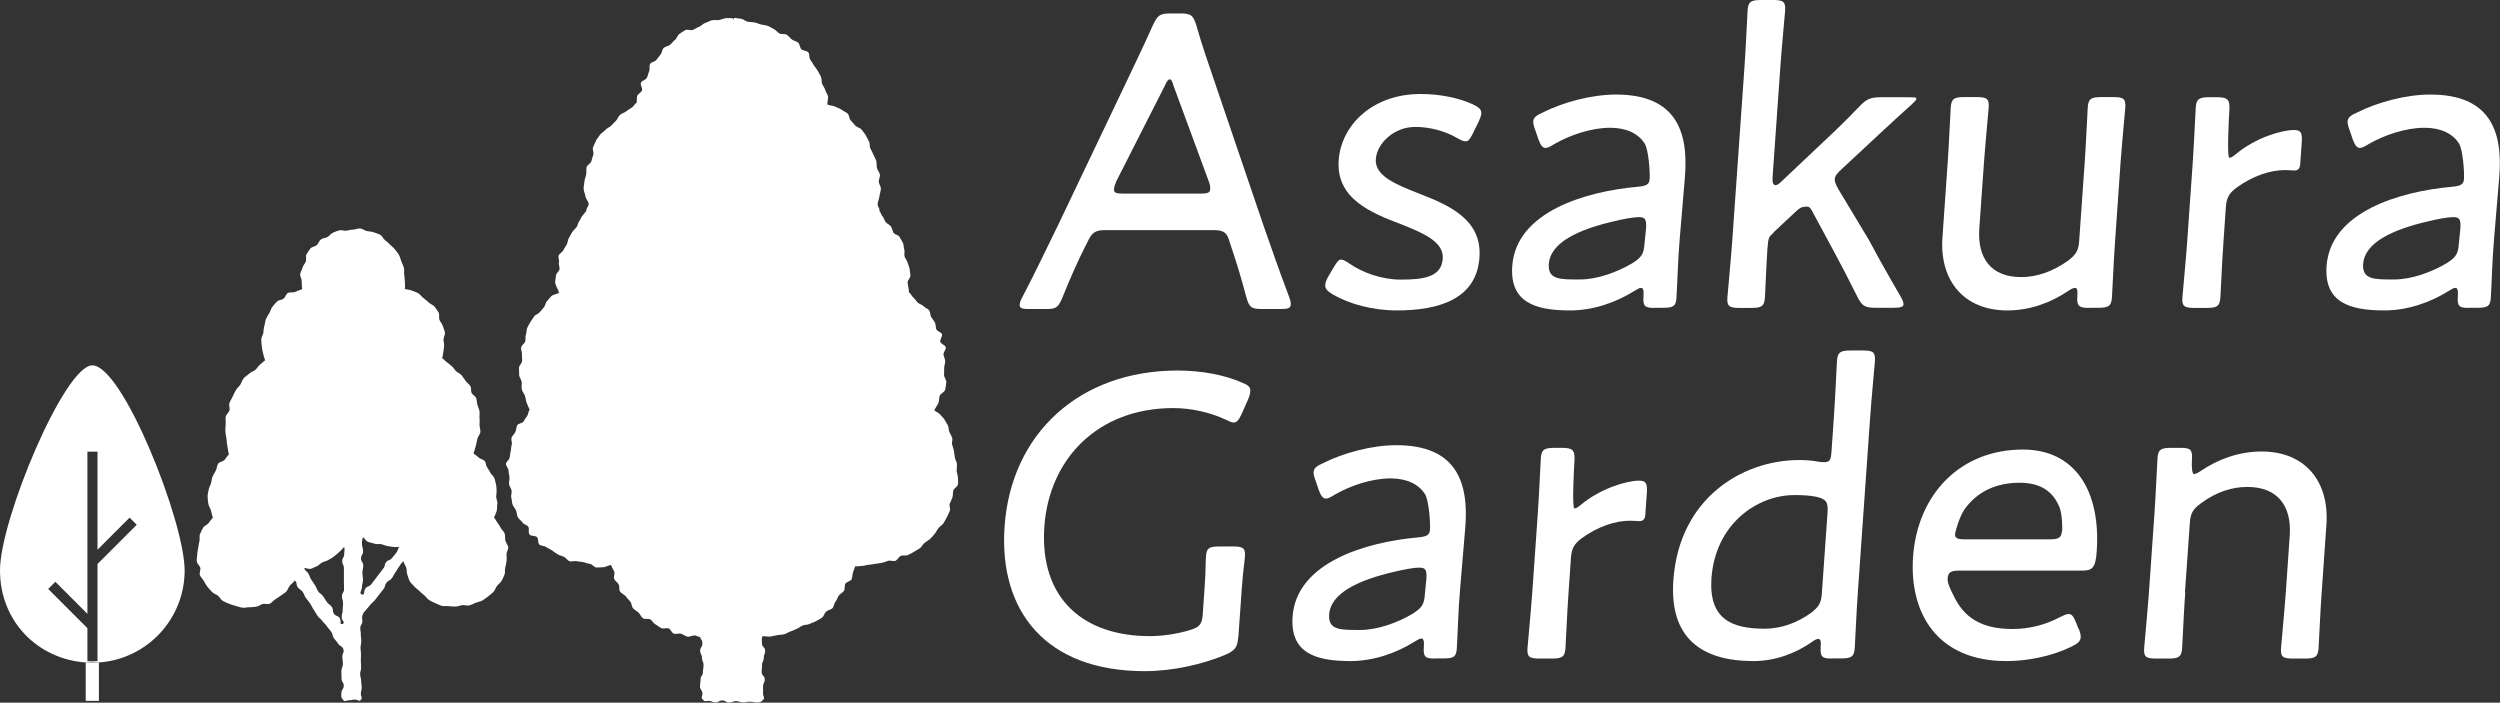
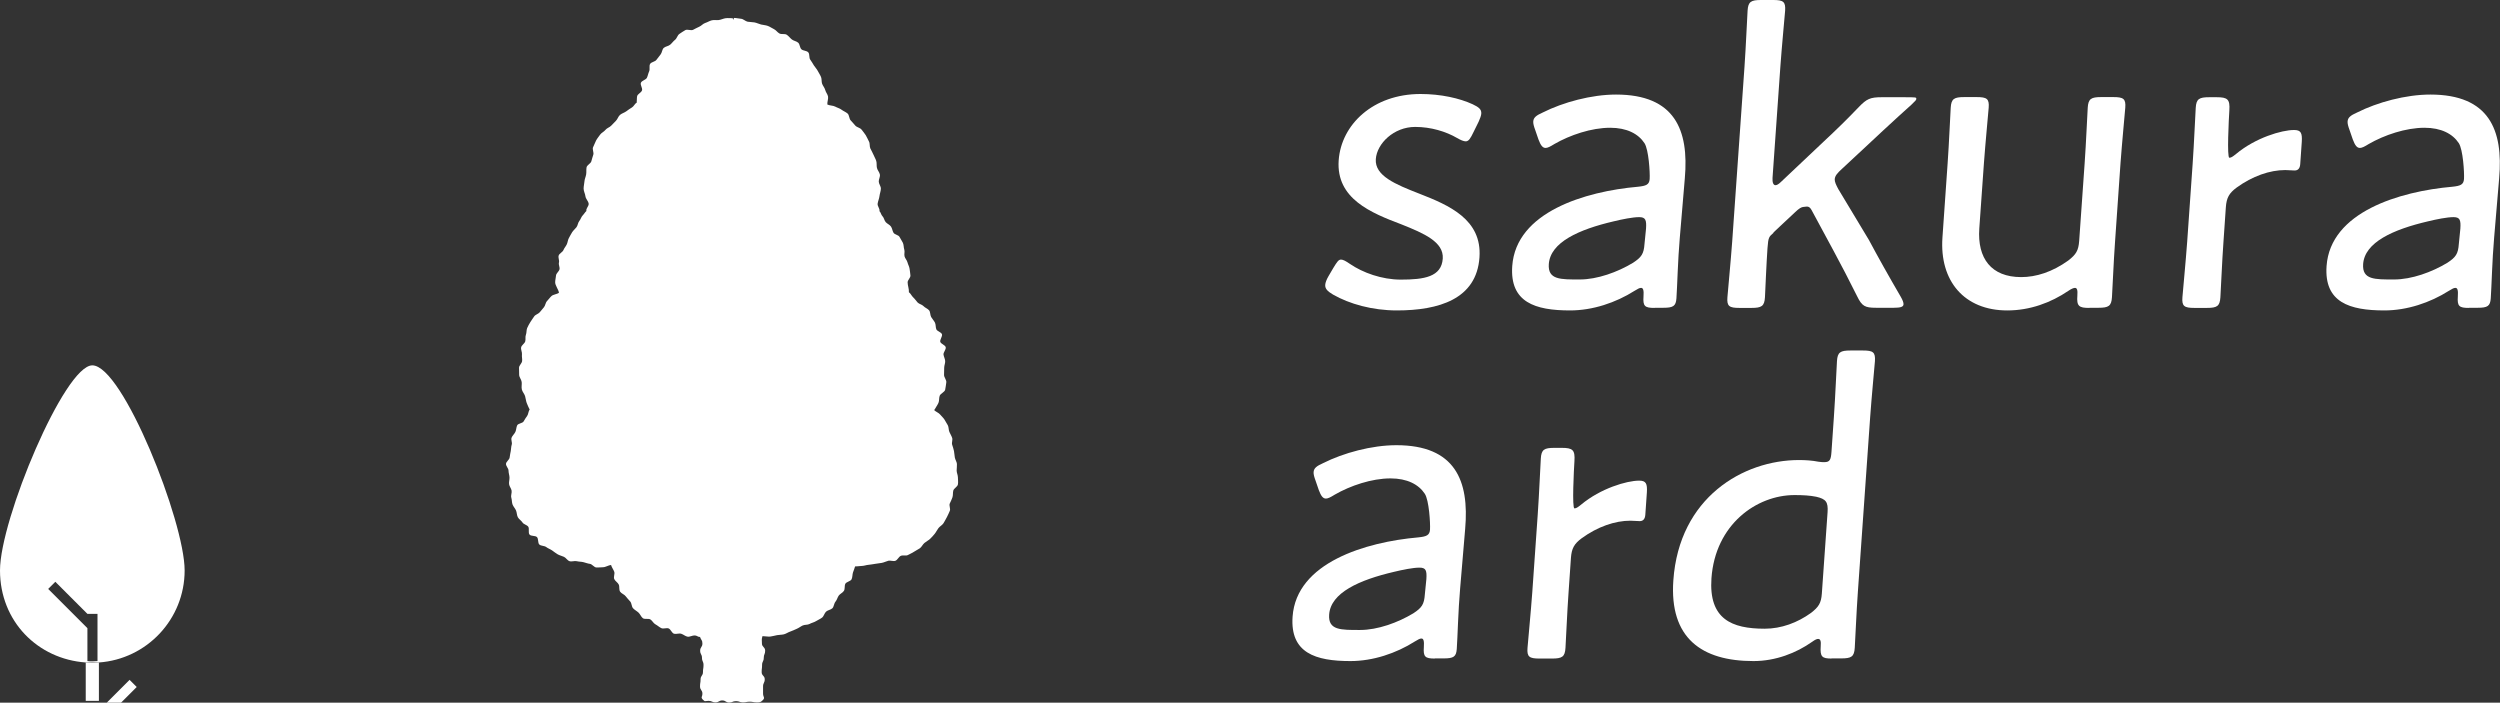
<svg xmlns="http://www.w3.org/2000/svg" id="_レイヤー_2" width="178.46" height="50.16" viewBox="0 0 178.46 50.16">
  <rect x="0" y="0" width="178.46" height="50.16" fill="#333333" stroke="none" />
  <defs>
    <style>.cls-1{fill:#fff;}</style>
  </defs>
  <g id="contents">
-     <path class="cls-1" d="M77.48,17.56c-.59,1.19-1.04,2.19-1.64,3.68-.32.76-.47.82-1.24.82h-1.15c-.47,0-.68-.06-.66-.3,0-.12.05-.3.19-.55.99-1.89,1.75-3.53,2.54-5.12l4.88-10.23c.59-1.25,1.24-2.59,1.88-4.02.35-.76.51-.88,1.3-.88h.65c.8,0,.94.12,1.18.88.4,1.43.87,2.74,1.29,3.99l3.48,10.23c.59,1.68,1.13,3.26,1.85,5.15.1.27.12.43.11.55-.02.24-.23.3-.7.3h-1.33c-.8,0-.94-.12-1.15-.88-.4-1.49-.66-2.34-1.08-3.59l-.17-.52c-.12-.39-.34-.64-.99-.64h-7.91c-.65,0-.87.25-1.08.64l-.24.49ZM79.67,13.01c-.1.2-.14.37-.15.49-.02.26.17.32.62.32h5.59c.45,0,.65-.06.66-.32,0-.11,0-.29-.08-.49l-2.54-6.89c-.09-.32-.16-.46-.28-.46-.08,0-.21.14-.34.46l-3.5,6.89Z" />
    <path class="cls-1" d="M105.61,18.38c-.21,2.98-2.91,3.78-5.9,3.78-1.74,0-3.38-.46-4.55-1.13-.41-.24-.58-.43-.56-.7.01-.15.09-.37.23-.61l.34-.58c.28-.46.38-.61.56-.61.15,0,.36.12.62.3.93.64,2.3,1.13,3.64,1.13,1.67,0,2.91-.19,3-1.5.08-1.19-1.34-1.8-2.94-2.44-2.17-.82-4.68-1.83-4.49-4.57.18-2.56,2.46-4.74,5.84-4.74,1.46,0,2.78.3,3.72.73.44.21.64.36.62.67-.01.15-.08.33-.19.58l-.36.73c-.22.46-.35.67-.56.67-.15,0-.36-.09-.62-.24-.79-.46-1.86-.79-2.99-.79-1.52,0-2.73,1.18-2.81,2.3-.08,1.19,1.4,1.8,3.12,2.47,2.1.82,4.47,1.83,4.28,4.54Z" />
    <path class="cls-1" d="M126.61,16.61c-.33.3-.38.29-.44,1.11-.07.97-.16,3.11-.18,3.5-.04.64-.24.76-.97.76h-.85c-.73,0-.91-.12-.86-.76.03-.39.24-2.59.34-3.96l.88-12.51c.1-1.4.19-3.59.22-3.99.04-.64.24-.76.97-.76h.85c.73,0,.9.12.86.76-.03.4-.24,2.59-.34,3.99l-.56,7.95c-.02.33.06.52.21.52.09,0,.22-.06.41-.25l3.06-2.89c.88-.82,1.66-1.58,2.48-2.44.56-.58.81-.7,1.63-.7h1.49c1.02,0,.99,0,.98.13,0,.07-.04.1-.32.38-1.23,1.1-2.87,2.63-3.98,3.67l-1.01.94c-.33.3-.49.49-.51.73-.01.18.09.4.25.7l2.19,3.64c.62,1.16,1.4,2.56,2.27,4.05.14.24.21.43.2.55-.01.18-.23.24-.69.24h-1.28c-.79,0-1-.12-1.34-.82-.59-1.19-1.1-2.16-1.69-3.26l-1.56-2.89c-.19-.36-.39-.23-.57-.23-.15,0-.34.12-.6.37l-1.56,1.46Z" />
    <path class="cls-1" d="M149.14,21.98c-.73,0-.91-.12-.85-.88.03-.39-.02-.55-.17-.55-.09,0-.25.06-.47.21-1.25.85-2.75,1.4-4.36,1.4-3.07,0-4.85-2.1-4.63-5.21l.37-5.3c.1-1.37.19-3.56.22-3.96.04-.64.24-.76.97-.76h.88c.73,0,.91.12.86.76-.03.39-.24,2.59-.34,3.96l-.33,4.66c-.15,2.13.85,3.47,2.99,3.47,1.06,0,2.22-.36,3.37-1.19.55-.43.72-.7.77-1.4l.39-5.54c.1-1.37.19-3.56.22-3.96.04-.64.24-.76.97-.76h.85c.73,0,.91.12.86.76-.03.39-.24,2.59-.34,3.96l-.39,5.6c-.1,1.37-.19,3.56-.22,3.96-.04.64-.24.76-.97.76h-.64Z" />
-     <path class="cls-1" d="M88.39,45.47c-.05.73-.22.97-.94,1.28-1.6.67-3.73,1.16-5.74,1.16-7.03,0-10.42-4.26-10-10.32.46-6.64,5.35-11.14,12.35-11.14,1.74,0,3.39.33,4.57.85.47.18.65.33.62.64-.01.15-.05.33-.16.58l-.43.97c-.21.46-.35.67-.59.67-.15,0-.27-.06-.59-.21-1.03-.49-2.41-.82-3.72-.82-5.42,0-8.87,3.65-9.21,8.46-.36,5.21,2.86,7.82,7.52,7.82.91,0,1.93-.15,2.86-.43.72-.21.88-.43.93-1.16l.13-1.89c.1-1.37.05-1.64.1-2.25.04-.55.23-.67.93-.67h1.01c.7,0,.87.12.84.67-.04.61-.12.88-.22,2.25l-.25,3.53Z" />
    <path class="cls-1" d="M102.43,47.01c-.7,0-.84-.12-.79-.82.03-.43-.02-.61-.17-.61-.12,0-.22.06-.47.21-1.34.85-2.99,1.4-4.6,1.4-2.5,0-4.31-.58-4.13-3.17.27-3.86,5.21-5.33,8.98-5.66.58-.06.8-.15.83-.55.03-.46-.07-2.1-.37-2.56-.44-.67-1.26-1.1-2.45-1.1-1.34,0-2.87.52-3.98,1.16-.29.18-.48.28-.63.28-.21,0-.35-.18-.51-.61l-.23-.67c-.1-.27-.15-.46-.14-.61.02-.28.21-.43.68-.64,1.45-.73,3.47-1.28,5.23-1.28,4.2,0,5.21,2.53,4.91,5.97l-.36,4.26c-.14,1.58-.18,3.5-.24,4.32-.04.55-.23.67-.93.67h-.64ZM101.33,40.52c-.46,0-1.2.15-1.82.3-2.48.58-4.52,1.49-4.63,3.05-.08,1.13.84,1.1,2.21,1.1,1.25,0,2.69-.52,3.8-1.19.61-.4.77-.64.82-1.34l.11-1.1c.04-.61-.03-.82-.49-.82Z" />
    <path class="cls-1" d="M118.11,21.98c-.7,0-.84-.12-.79-.82.03-.43-.02-.61-.17-.61-.12,0-.22.06-.47.21-1.34.85-2.99,1.4-4.6,1.4-2.5,0-4.31-.58-4.13-3.17.27-3.86,5.21-5.33,8.98-5.66.58-.06.8-.15.83-.55.03-.46-.07-2.1-.37-2.56-.44-.67-1.26-1.1-2.45-1.1-1.34,0-2.87.52-3.98,1.16-.29.18-.48.28-.63.28-.21,0-.35-.18-.51-.61l-.23-.67c-.1-.27-.15-.46-.14-.61.02-.28.21-.43.68-.64,1.45-.73,3.47-1.28,5.23-1.28,4.2,0,5.21,2.53,4.91,5.97l-.36,4.26c-.14,1.58-.18,3.5-.24,4.32-.04.55-.23.67-.93.67h-.64ZM117.01,15.5c-.46,0-1.2.15-1.82.3-2.48.58-4.52,1.49-4.63,3.05-.08,1.13.84,1.1,2.21,1.1,1.25,0,2.69-.52,3.8-1.19.61-.4.77-.64.82-1.34l.11-1.1c.04-.61-.03-.82-.49-.82Z" />
    <path class="cls-1" d="M176.24,21.98c-.7,0-.84-.12-.79-.82.03-.43-.02-.61-.17-.61-.12,0-.22.06-.47.21-1.34.85-2.99,1.4-4.6,1.4-2.5,0-4.31-.58-4.13-3.17.27-3.86,5.21-5.33,8.98-5.66.58-.06.8-.15.83-.55.03-.46-.07-2.1-.37-2.56-.44-.67-1.26-1.1-2.45-1.1-1.34,0-2.87.52-3.98,1.16-.29.18-.48.28-.63.28-.21,0-.35-.18-.51-.61l-.23-.67c-.1-.27-.15-.46-.14-.61.02-.28.21-.43.68-.64,1.45-.73,3.47-1.28,5.23-1.28,4.2,0,5.21,2.53,4.91,5.97l-.36,4.26c-.14,1.58-.18,3.5-.24,4.32-.04.55-.23.67-.93.67h-.64ZM175.14,15.5c-.46,0-1.2.15-1.82.3-2.48.58-4.52,1.49-4.63,3.05-.08,1.13.84,1.1,2.21,1.1,1.25,0,2.69-.52,3.8-1.19.61-.4.77-.64.82-1.34l.11-1.1c.04-.61-.03-.82-.49-.82Z" />
    <path class="cls-1" d="M111.97,42.29c-.1,1.37-.19,3.56-.22,3.96-.04.64-.24.76-.97.76h-.88c-.73,0-.91-.12-.86-.76.03-.39.24-2.59.34-3.96l.39-5.57c.1-1.4.19-3.59.22-3.99.04-.64.24-.76.97-.76h.52c.79,0,.96.15.91.94-.04.61-.18,3.38,0,3.38.12,0,.22-.06.48-.27,1.39-1.16,3.26-1.71,4.14-1.71.49,0,.59.21.55.85l-.11,1.58c-.02.3-.15.46-.4.46s-.42-.03-.67-.03c-1.1,0-2.34.43-3.47,1.25-.54.4-.72.73-.77,1.4l-.17,2.47Z" />
    <path class="cls-1" d="M158.72,17.26c-.1,1.37-.19,3.56-.22,3.96-.04.64-.24.76-.97.76h-.88c-.73,0-.91-.12-.86-.76.03-.39.24-2.59.34-3.96l.39-5.57c.1-1.4.19-3.59.22-3.99.04-.64.24-.76.97-.76h.52c.79,0,.96.15.91.94-.04.61-.18,3.38,0,3.38.12,0,.22-.06.48-.27,1.39-1.16,3.26-1.71,4.14-1.71.49,0,.59.21.55.85l-.11,1.58c-.02.3-.15.46-.4.46s-.42-.03-.67-.03c-1.1,0-2.34.43-3.47,1.25-.54.4-.72.73-.77,1.4l-.17,2.47Z" />
    <path class="cls-1" d="M130.76,47.01c-.7,0-.84-.12-.79-.88.03-.36-.02-.52-.18-.52-.09,0-.19.03-.44.21-1.12.79-2.59,1.37-4.18,1.37-3.71,0-6.01-1.65-5.72-5.76.41-5.91,4.98-8.59,8.97-8.59.46,0,.94.03,1.39.12.18.03.3.03.42.03.4,0,.47-.18.51-.76l.17-2.46c.1-1.4.19-3.59.22-3.99.04-.64.24-.76.97-.76h.88c.73,0,.9.12.86.76-.03.4-.24,2.59-.34,3.99l-.88,12.51c-.1,1.37-.19,3.56-.22,3.96-.04.64-.24.76-.97.76h-.7ZM128.1,35.34c-2.71,0-5.66,2.1-5.93,5.94-.2,2.92,1.45,3.6,3.8,3.6,1.19,0,2.34-.43,3.31-1.13.55-.43.72-.7.77-1.37l.41-5.82c.05-.73-.12-.94-.81-1.1-.45-.09-.93-.12-1.54-.12Z" />
-     <path class="cls-1" d="M148.39,44.88c.1.27.15.46.14.61-.02.28-.22.46-.66.67-1.36.67-3.09,1.03-4.64,1.03-4.99,0-6.94-3.47-6.67-7.43.32-4.51,3.4-7.67,7.84-7.67,3.75,0,5.58,2.98,5.27,7.3-.08,1.13-.31,1.34-1.01,1.34h-8.8c-.58,0-.8.12-.83.55-.02.33.14.67.43,1.25.74,1.55,1.96,2.37,4.22,2.37,1.16,0,2.34-.3,3.31-.82.32-.15.5-.25.69-.25.21,0,.35.18.53.64l.15.4ZM147.2,37.96c.02-.33.02-1.13-.16-1.68-.46-1.23-1.42-1.82-2.86-1.82-1.74,0-3.08.67-3.96,1.92-.31.46-.63,1.45-.66,1.76-.02.27.19.36.67.36h6.12c.58,0,.8-.12.83-.55Z" />
-     <path class="cls-1" d="M155.99,42.29c-.1,1.37-.19,3.56-.22,3.96-.04.64-.24.76-.97.76h-.88c-.73,0-.91-.12-.86-.76.03-.39.24-2.59.34-3.96l.39-5.57c.1-1.4.19-3.59.22-3.99.04-.64.24-.76.97-.76h.67c.73,0,.87.12.82.88-.03.39,0,.99.14.99.09,0,.25-.06.47-.21,1.25-.85,2.75-1.4,4.36-1.4,3.11,0,4.84,2.13,4.63,5.21l-.34,4.85c-.1,1.37-.19,3.56-.22,3.96-.04.64-.24.76-.97.76h-.85c-.73,0-.91-.12-.86-.76.03-.39.24-2.59.34-3.96l.28-4.06c.15-2.13-.88-3.47-3.02-3.47-1.06,0-2.19.33-3.31,1.16-.58.43-.75.7-.8,1.4l-.35,4.97Z" />
    <path class="cls-1" d="M66.7,29.26c.08-.15.22-.34.29-.5s.03-.35.09-.51.35-.26.39-.43.05-.35.08-.52-.17-.37-.16-.54.01-.34.01-.51c0-.16.08-.32.07-.48s-.1-.31-.12-.46.19-.36.16-.52-.35-.24-.39-.39.17-.39.12-.54-.34-.21-.4-.35-.03-.34-.1-.48-.19-.26-.27-.4-.05-.36-.15-.48-.29-.18-.4-.3-.31-.14-.42-.26-.19-.25-.31-.36-.18-.28-.31-.37c.02-.23-.09-.47-.09-.71,0-.16.21-.32.2-.48s-.04-.32-.06-.48-.11-.3-.15-.46-.17-.28-.21-.43.03-.34-.02-.49-.03-.33-.1-.48-.17-.28-.24-.42-.35-.16-.43-.3-.09-.31-.18-.44-.26-.19-.37-.31-.12-.31-.23-.42-.11-.26-.22-.37c.04-.18-.16-.35-.13-.54s.11-.35.13-.53.1-.36.1-.54c0-.17-.14-.32-.15-.49s.11-.34.08-.51-.17-.3-.21-.47,0-.34-.05-.5-.14-.3-.2-.45-.15-.29-.22-.44-.02-.36-.1-.5-.14-.31-.23-.45-.2-.27-.3-.4-.33-.16-.44-.28-.21-.25-.33-.37-.1-.39-.23-.5-.3-.17-.43-.27-.31-.14-.45-.22-.41-.07-.56-.15c-.02-.16.08-.41.05-.57s-.16-.3-.2-.46-.16-.29-.22-.44-.02-.34-.08-.49-.16-.29-.23-.43-.19-.26-.28-.4-.16-.28-.26-.41-.03-.39-.14-.52-.37-.11-.49-.22-.11-.36-.23-.47-.32-.13-.45-.23-.23-.25-.37-.34-.37-.01-.52-.09-.24-.24-.39-.31-.28-.17-.44-.23-.32-.06-.48-.1-.31-.12-.47-.15-.33-.02-.49-.05-.31-.2-.47-.21-.33-.06-.5-.06c-.02,0-.04.13-.05.13-.02,0-.04-.11-.05-.11-.17,0-.34-.02-.5,0s-.33.11-.49.13-.34-.02-.5.02-.31.14-.47.19-.28.21-.43.27-.29.15-.44.22-.4-.06-.55.02-.28.18-.42.27-.18.32-.31.42-.22.24-.35.35-.34.12-.46.23-.12.34-.22.46-.2.25-.3.39-.36.15-.45.29,0,.38-.07.53-.09.31-.16.46-.37.2-.43.36.13.38.08.54-.32.26-.35.42-.01.3-.03.46c-.15.08-.2.26-.34.34s-.27.18-.41.28-.31.14-.44.25-.17.3-.29.42-.23.23-.34.35-.31.17-.41.3-.29.21-.38.34-.21.27-.29.42-.13.32-.21.47.07.39.01.55-.09.31-.14.47-.31.26-.34.43,0,.34-.03.51-.11.33-.12.49-.06.34-.06.51c0,.19.11.37.13.55s.2.34.23.52-.21.35-.16.53c-.12.11-.15.2-.26.31s-.15.29-.25.41-.1.31-.2.44-.22.22-.31.36-.15.27-.23.41-.08.3-.15.45-.18.26-.24.41-.29.24-.34.39.06.34.02.5.07.33.04.48-.24.29-.25.45-.06.32-.06.48c0,.24.24.51.27.75-.13.1-.41.12-.53.23s-.21.25-.32.36-.12.32-.22.44-.2.24-.3.36-.32.17-.4.3-.19.26-.27.4-.17.28-.23.43-.03.33-.09.48,0,.33-.05.48-.26.26-.29.42.08.34.06.5.03.32.01.48-.22.31-.22.47c0,.17,0,.35.01.52s.16.33.18.5-.03.36.01.53.18.31.23.47.06.34.12.5.14.32.21.47c-.1.12-.09.33-.18.45s-.17.25-.25.39-.39.14-.46.28-.06.32-.13.47-.21.26-.27.41.06.35.01.5-.04.31-.07.46-.06.3-.08.46-.25.29-.26.45.18.32.18.48.06.32.07.48-.05.33-.03.49.15.3.18.46-.07.35-.02.51.03.34.09.49.19.28.25.43.05.34.13.48.25.24.33.37.32.17.41.3-.02.43.09.56.41.06.53.18.05.42.17.53.36.08.49.18.29.15.42.24.26.2.4.28.3.11.45.18.24.26.4.31.35-.04.51,0,.32.03.48.07.3.1.46.12.3.25.46.26.33-.02.49-.02.39-.15.56-.16c.04.16.18.34.23.49s-.07.37,0,.52.25.24.32.39,0,.37.1.51.3.19.4.33.21.24.32.37.09.36.2.48.27.2.39.31.18.3.31.4.4,0,.54.09.21.27.36.35.27.2.42.27.37-.04.52.02.23.34.39.38.35-.05.51,0,.3.19.46.21.34-.1.51-.09.2.11.37.11c.08.24.17.21.17.47s-.16.25-.16.51.13.25.13.51.11.25.11.51-.04.25-.04.51-.17.25-.17.51-.04.25-.04.51.17.26.17.51-.14.25.03.43.16.09.41.09.25.11.49.11.25-.14.49-.14.25.15.49.15.24-.1.49-.1.25.09.49.09.25-.05.49-.05.25.05.49.05.28,0,.45-.17.01-.21.01-.46,0-.25,0-.51.12-.25.12-.51-.22-.25-.22-.51.03-.25.03-.51.12-.25.12-.51.1-.25.1-.51-.23-.26-.23-.51-.04-.29.04-.53c.17,0,.4.05.56.03s.32-.07.48-.1.33-.02.49-.06.3-.15.46-.2.3-.13.45-.19.28-.17.43-.24.35-.03.49-.11.32-.11.46-.2.3-.15.43-.25.17-.32.29-.43.34-.13.45-.24.11-.34.22-.47.14-.3.23-.43.28-.2.37-.34.03-.35.1-.5.38-.18.45-.33.05-.34.1-.49.11-.27.15-.43c.17.01.3-.03.47-.03s.32-.07.48-.08.32-.05.48-.07.32-.04.48-.07.3-.11.46-.15.36.06.51,0,.23-.28.38-.35.37.02.51-.06.3-.14.43-.23.29-.16.42-.25.2-.27.33-.38.28-.18.4-.29.23-.24.33-.36.17-.28.27-.41.27-.21.36-.35.16-.29.24-.43.14-.3.21-.45-.07-.38,0-.53.14-.29.19-.44.02-.32.06-.48.3-.27.33-.44,0-.33,0-.5-.09-.33-.09-.49.03-.32.02-.47-.12-.3-.15-.46-.03-.31-.06-.46-.08-.3-.13-.45.05-.34,0-.49-.14-.29-.2-.43-.04-.34-.11-.47-.16-.28-.24-.41-.22-.24-.31-.36-.34-.21-.44-.33Z" />
    <path class="cls-1" d="M6.12,47.29v2.74h.94v-2.74c-.16.01-.31.02-.47.02s-.32-.01-.47-.02Z" />
-     <path class="cls-1" d="M6.59,26.08c-1.98,0-6.59,11-6.59,14.64s2.7,6.33,6.12,6.57h.94c3.42-.24,6.12-3.09,6.12-6.57s-4.42-14.64-6.59-14.64ZM6.96,40.26v6.93c-.12,0-.24.02-.36.02s-.24,0-.36-.02v-2.35l-2.8-2.8.51-.51,2.29,2.29v-11.58h.72v7l2.29-2.29.51.51-2.8,2.8Z" />
-     <path class="cls-1" d="M35.26,36.95c.07-.16.14-.28.19-.45s.02-.36.05-.53-.08-.35-.08-.52c0-.15.04-.3.03-.45s-.01-.31-.05-.45-.06-.3-.12-.44-.21-.23-.28-.37-.14-.26-.23-.38-.07-.33-.17-.45-.3-.13-.41-.23-.26-.22-.39-.31c.06-.16.11-.36.16-.53s.08-.33.11-.5.2-.32.22-.49-.06-.35-.06-.52c0-.16.02-.32,0-.48s.03-.33,0-.49-.11-.31-.15-.46-.04-.33-.09-.48-.27-.24-.33-.38,0-.36-.09-.49-.24-.23-.33-.36-.18-.26-.28-.39-.27-.18-.39-.29-.19-.26-.31-.36-.24-.21-.37-.3-.19-.2-.33-.28c.05-.14.05-.25.08-.4s.04-.3.06-.46-.04-.3-.04-.46c0-.17.12-.34.1-.5s-.11-.32-.15-.48-.18-.28-.24-.44.02-.38-.06-.52-.19-.29-.29-.42-.3-.18-.42-.3-.25-.22-.38-.32-.23-.26-.37-.34-.31-.13-.46-.19-.33-.07-.49-.11c.03-.18,0-.37,0-.55,0-.17-.03-.32-.05-.48s.03-.33-.02-.49-.12-.3-.18-.45-.09-.32-.17-.46-.19-.27-.29-.4-.24-.22-.35-.34-.23-.22-.36-.32-.19-.3-.34-.38-.32-.12-.47-.18-.33-.05-.49-.09-.3-.16-.47-.18-.33.08-.5.08-.32.06-.48.08-.34-.07-.5-.03-.31.11-.46.17-.25.23-.39.31-.34.07-.47.17-.18.29-.29.4-.36.12-.46.25-.2.27-.28.41.01.37-.05.52-.19.27-.23.43-.15.31-.17.47.11.33.11.5c0,.19,0,.4.03.58-.16.04-.35.13-.5.19s-.37,0-.51.07-.19.31-.32.41-.35.09-.47.21-.23.25-.33.38-.13.31-.22.45-.18.28-.24.43-.06.32-.11.48-.05.32-.07.48-.15.32-.15.48.02.35.04.52.06.34.1.51.07.3.14.46c-.14.09-.22.2-.36.3s-.21.27-.34.38-.32.15-.44.27-.28.2-.39.33-.15.31-.24.45-.23.25-.32.4-.16.3-.23.46-.17.3-.23.46.05.37,0,.53-.24.29-.27.46.02.35,0,.51-.02.34-.02.51c0,.19.06.37.08.56s.03.37.07.56.05.37.1.55c-.13.1-.2.26-.31.38s-.35.13-.45.26-.09.34-.17.49-.16.28-.23.43-.07.31-.11.47-.15.3-.17.46-.08.32-.08.49c0,.18.03.35.05.52s.14.32.19.49.07.35.14.51c-.12.12-.21.26-.31.39s-.31.19-.39.33-.15.3-.22.45,0,.35-.04.51-.07.31-.09.48-.07.32-.07.48-.06.34-.03.5.21.29.25.45-.09.38-.03.52.2.27.28.41.16.29.26.42.22.25.33.37.29.16.42.26.2.29.34.37.3.15.45.21.31.11.47.15.32.11.48.13.33-.03.5-.03.33-.02.49-.04.3-.14.45-.19.36.04.51-.02.25-.23.39-.31.27-.17.4-.27.28-.17.39-.28.15-.29.25-.42.28-.24.36-.38c.2.15.07.27.21.47s.22.15.36.35.09.24.24.44.16.19.3.4.11.23.25.43.12.22.26.42.19.17.34.37.19.17.33.38.17.19.31.39.06.27.2.47.17.19.31.4.28.14.36.38-.07.27-.07.53.04.26.04.52-.11.26-.11.52.01.26.01.52.16.26.16.52-.17.26-.17.52-.05.29.12.49c.15.17.18.03.41.03s.22-.05.45-.05.26.18.41.02,0-.2,0-.43.06-.23.06-.47-.04-.24-.04-.47-.07-.23-.07-.47.07-.23.07-.47-.02-.24-.02-.47.01-.24.01-.47-.03-.23-.03-.47.05-.23.05-.47-.03-.24-.03-.47-.04-.24-.04-.47.15-.24.15-.47-.06-.23.01-.45.11-.19.26-.38.16-.18.31-.37.19-.16.34-.35.14-.19.29-.38.15-.19.3-.38.06-.26.21-.45.23-.13.38-.32.11-.23.26-.42.11-.22.26-.41.12-.25.32-.38c.02.16.16.33.2.48s.01.33.07.48.09.32.17.46.22.25.32.37.25.21.36.32.23.22.36.32.21.26.35.34.29.16.44.22.3.15.45.19.33,0,.5.02.32.03.49.03.32-.08.48-.1.35.06.5.02.31-.13.46-.19.33-.08.47-.16.28-.19.41-.29.27-.21.38-.32.16-.3.26-.43.25-.23.33-.37.15-.3.21-.45,0-.34.05-.5.07-.31.09-.47,0-.32,0-.48.14-.34.12-.5-.16-.3-.2-.46,0-.35-.05-.5-.2-.27-.28-.41-.16-.28-.26-.41-.14-.26-.25-.37ZM21.74,40.55c.16,0,.26.08.41.06s.3-.13.45-.18.25-.21.4-.28.3-.09.43-.17.28-.15.4-.25.25-.19.36-.3.28-.27.38-.39c.06.24,0,.27,0,.52s-.14.25-.14.5.12.25.12.5,0,.25,0,.5,0,.25,0,.5.01.25.01.5-.15.25-.15.5.08.25.08.5-.03.25-.03.5-.07.25-.07.5.3.39.06.48-.06-.22-.2-.42-.27-.11-.41-.31-.02-.29-.16-.49-.21-.15-.35-.35-.13-.21-.27-.41-.21-.15-.35-.35-.09-.24-.23-.44-.13-.21-.27-.41-.07-.25-.22-.45-.21-.14-.28-.38ZM25.91,38.34c.14.1.17.24.32.32s.34.09.5.15.35,0,.51.04.31.12.48.14.33.06.5.06c.09,0,.17,0,.27-.01-.12.21-.07.25-.21.43s-.15.18-.3.37-.26.1-.41.28-.05.26-.2.45-.14.19-.29.38-.14.19-.29.38-.14.19-.29.38-.26.1-.41.29-.04.53-.26.44c-.23-.11.01-.28.01-.54s.07-.26.07-.51-.04-.26-.04-.51.06-.26.06-.51-.16-.26-.16-.51.15-.26.15-.51-.08-.26-.08-.52,0-.25.08-.49Z" />
+     <path class="cls-1" d="M6.59,26.08c-1.98,0-6.59,11-6.59,14.64s2.7,6.33,6.12,6.57h.94c3.42-.24,6.12-3.09,6.12-6.57s-4.42-14.64-6.59-14.64ZM6.96,40.26v6.93c-.12,0-.24.02-.36.02s-.24,0-.36-.02v-2.35l-2.8-2.8.51-.51,2.29,2.29h.72v7l2.29-2.29.51.51-2.8,2.8Z" />
  </g>
</svg>